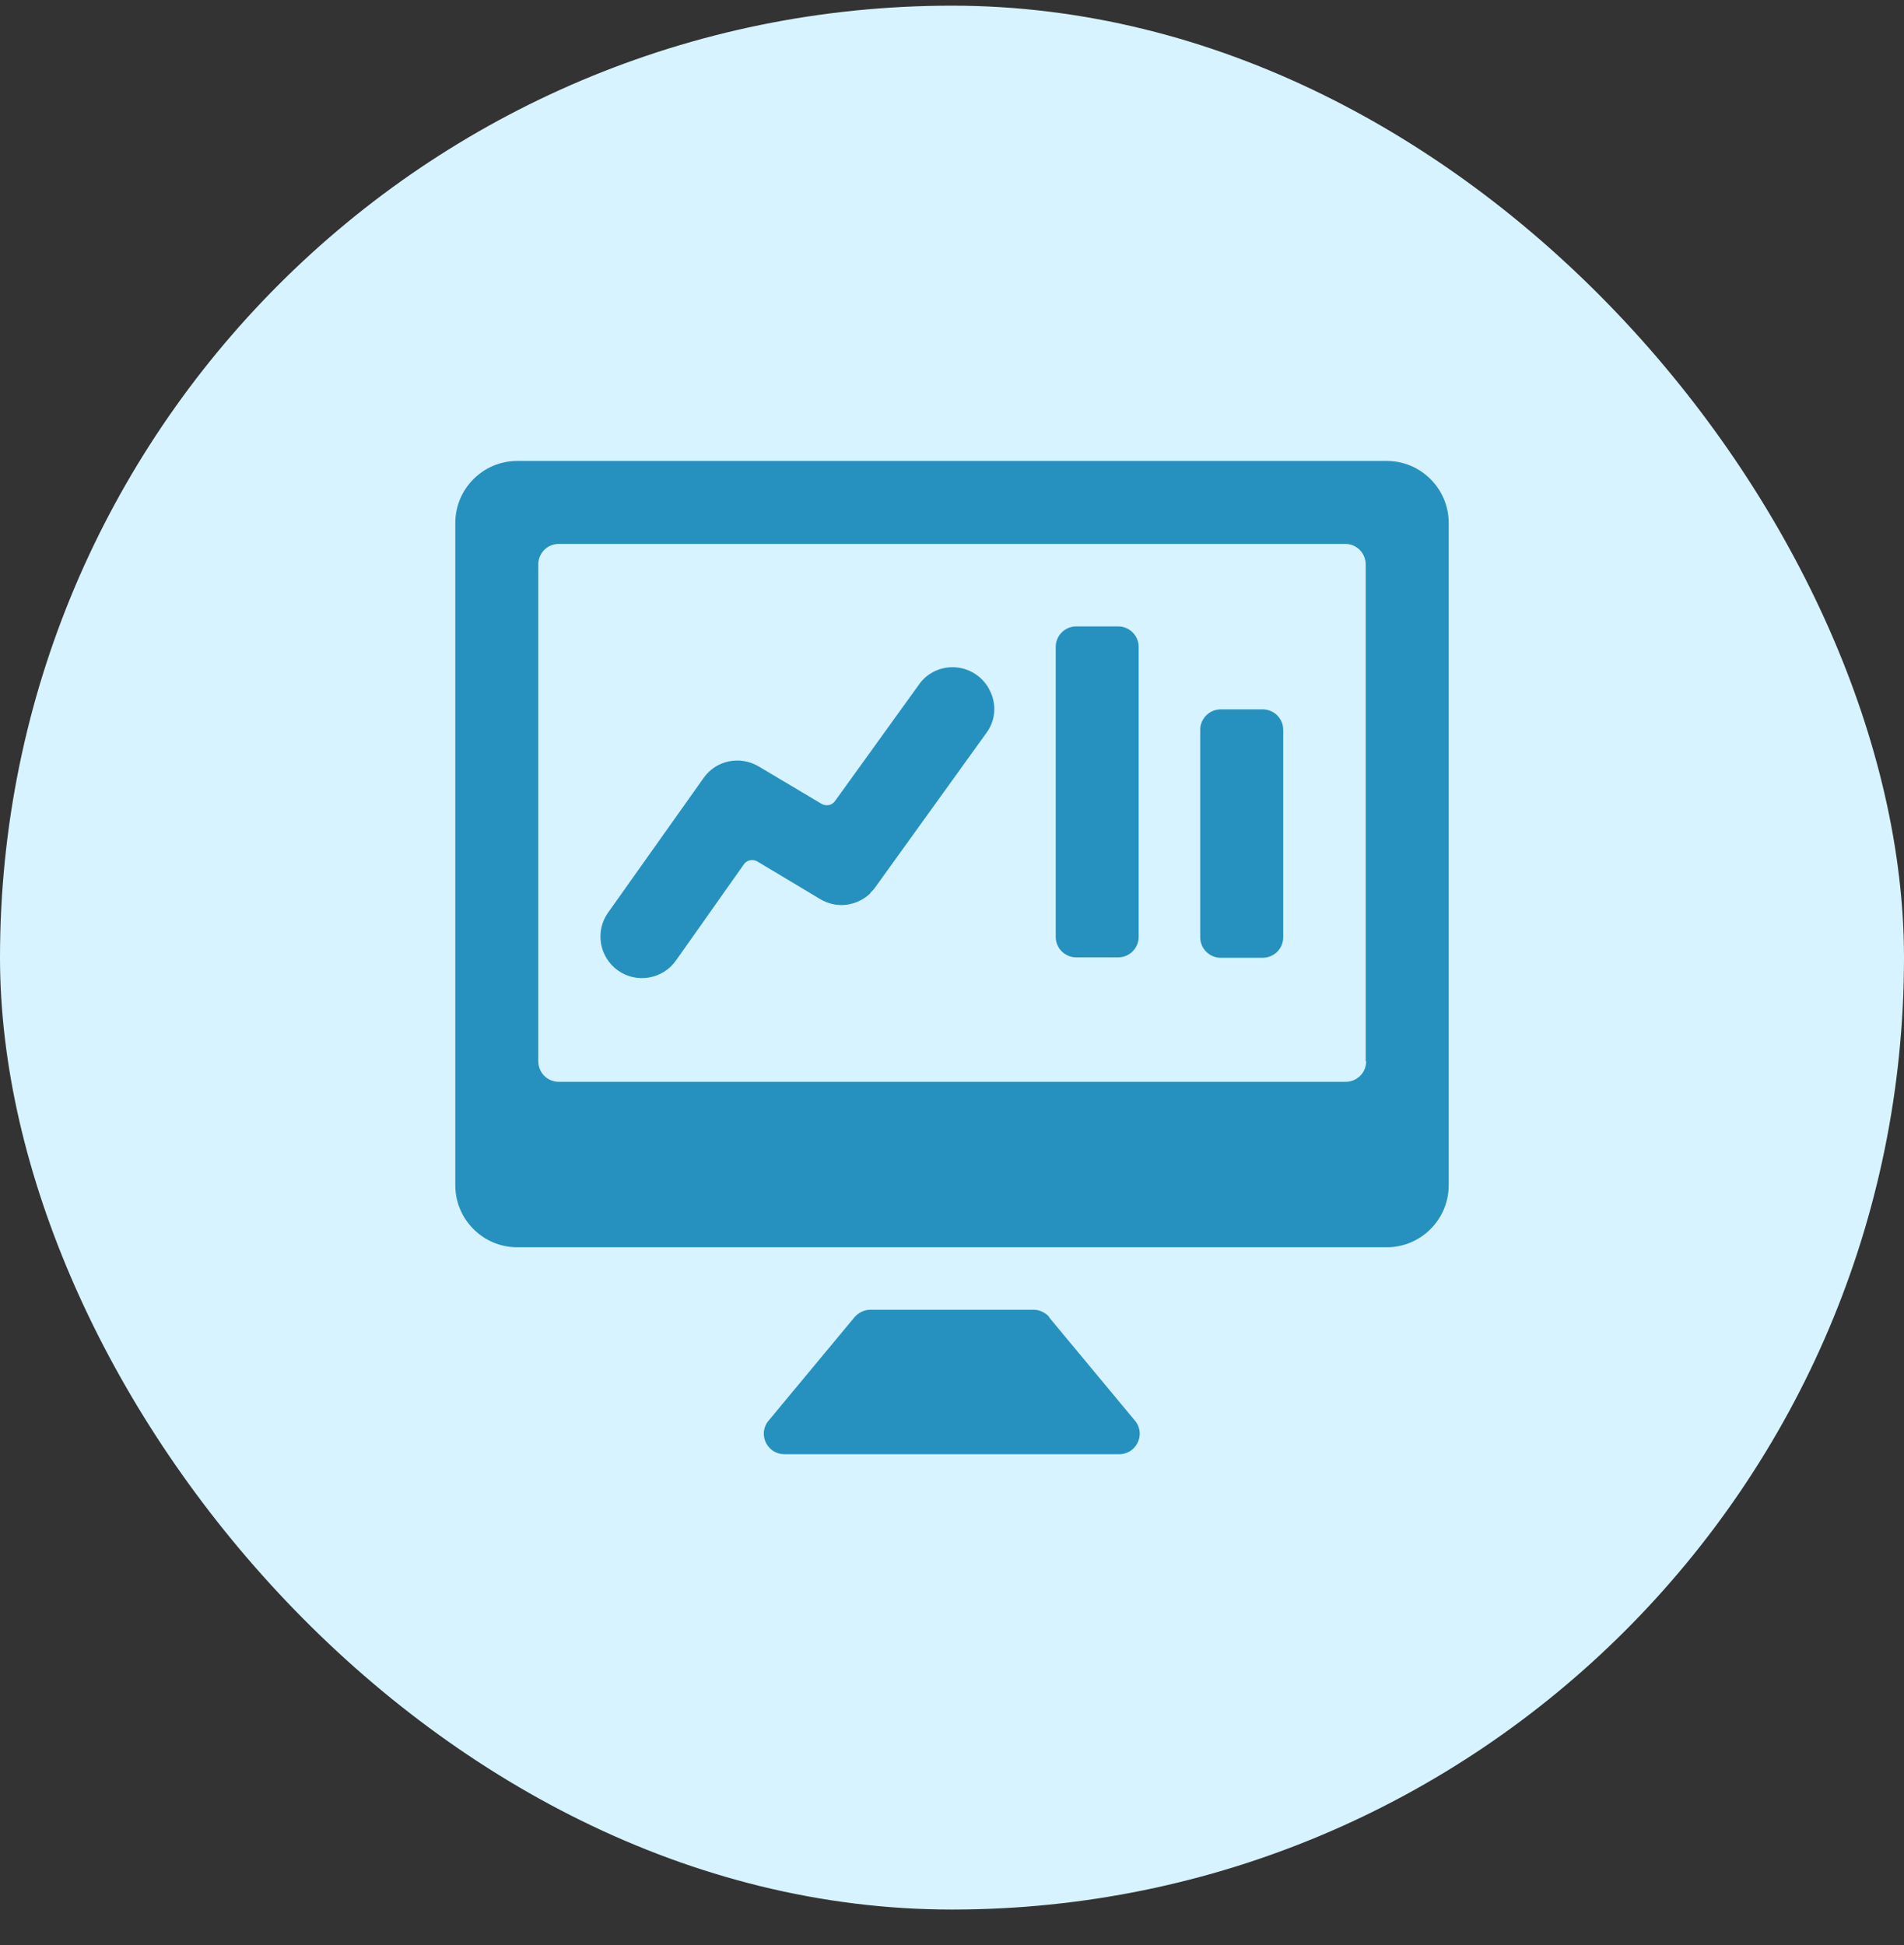
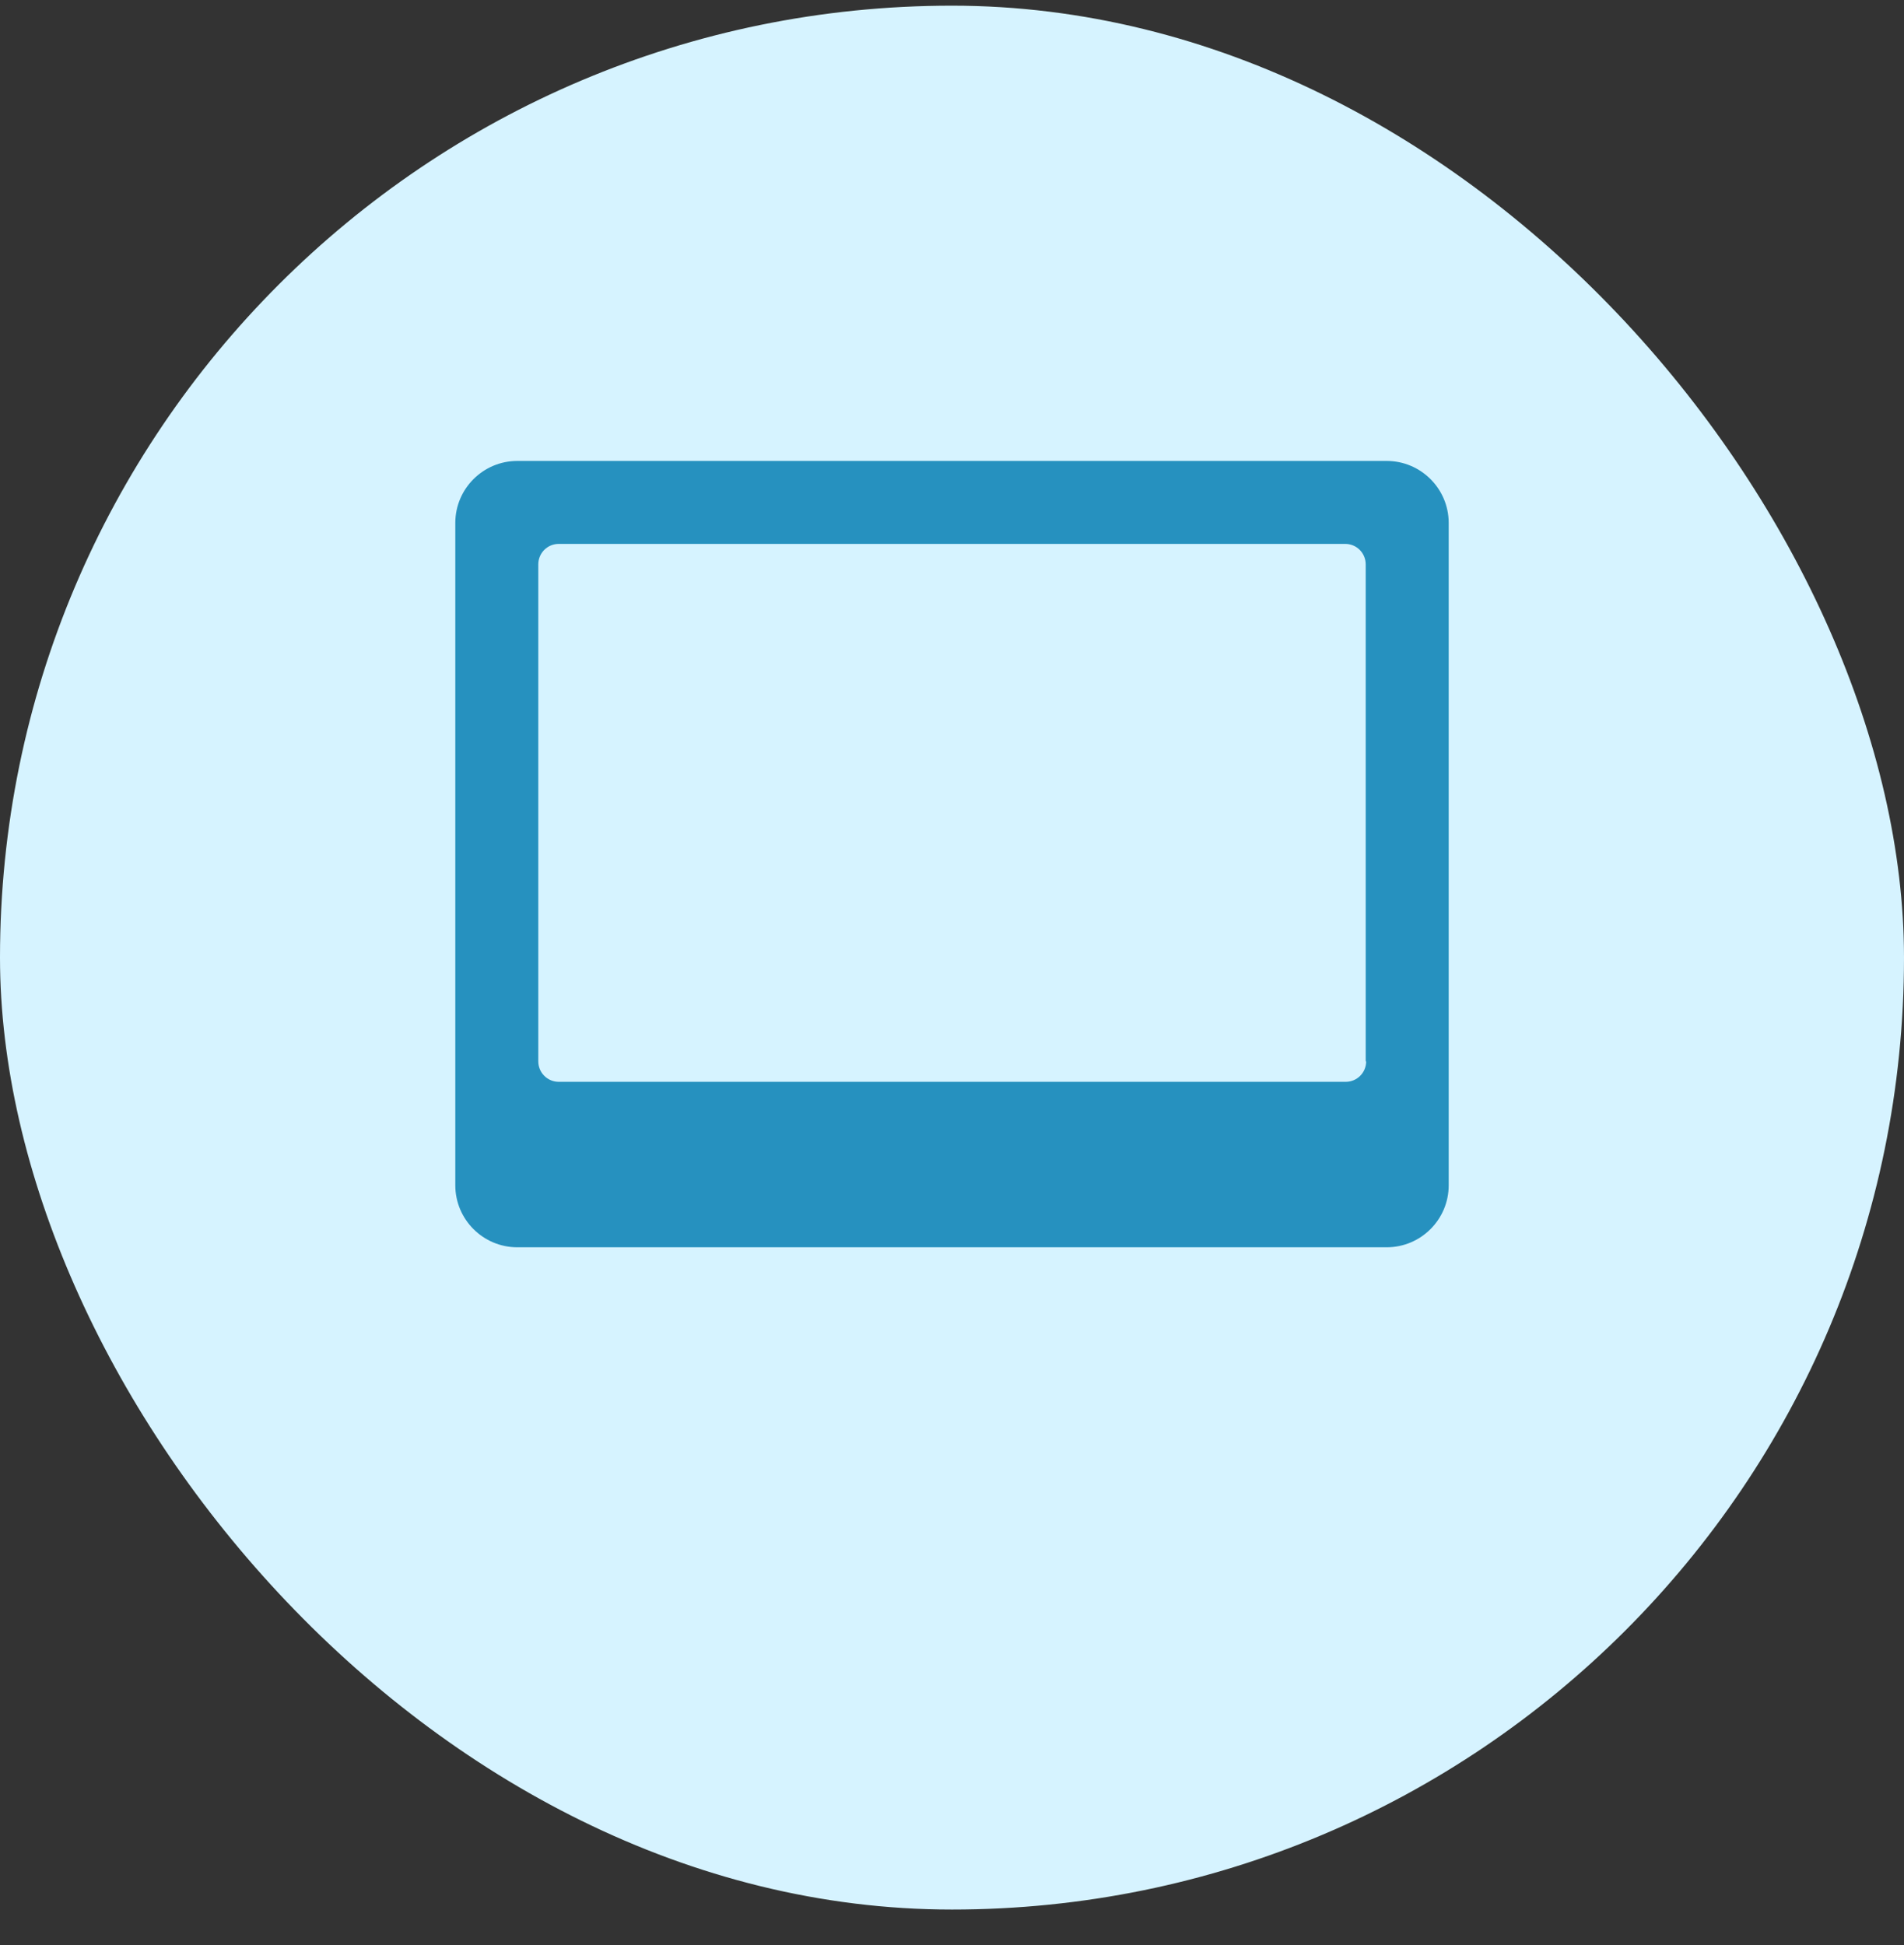
<svg xmlns="http://www.w3.org/2000/svg" width="46" height="47" viewBox="0 0 46 47" fill="none">
  <rect x="0" y="0" width="46" height="47" fill="#333333" stroke="none" />
  <rect y="0.137" width="46" height="46" rx="23" fill="#D6F3FF" />
  <g clip-path="url(#clip0_16_24482)">
-     <path d="M25.352 31.821C25.252 31.711 25.12 31.645 24.966 31.645H21.034C20.88 31.645 20.747 31.711 20.648 31.821L18.545 34.354C18.434 34.508 18.424 34.706 18.512 34.872C18.6 35.037 18.765 35.136 18.952 35.136H27.037C27.224 35.136 27.389 35.037 27.477 34.872C27.565 34.706 27.554 34.508 27.444 34.354L25.34 31.821H25.352Z" fill="#2691BF" />
    <path d="M33.006 25.642C33.006 25.918 32.786 26.138 32.511 26.138H13.5C13.225 26.138 13.005 25.918 13.005 25.642V13.637C13.005 13.362 13.225 13.141 13.5 13.141H32.5C32.775 13.141 32.995 13.362 32.995 13.637V25.642H33.006ZM33.502 11.137H12.498C11.672 11.137 11 11.809 11 12.635V28.638C11 29.464 11.672 30.136 12.498 30.136H33.502C34.328 30.136 35 29.464 35 28.638V12.635C35 11.809 34.328 11.137 33.502 11.137Z" fill="#2691BF" />
-     <path d="M21.023 21.577C21.023 21.577 21.1 21.5 21.133 21.456L23.821 17.722C24.041 17.436 24.085 17.05 23.931 16.72C23.788 16.39 23.468 16.158 23.105 16.125C22.741 16.092 22.389 16.257 22.191 16.555L20.175 19.352C20.098 19.463 19.955 19.485 19.844 19.419L18.325 18.515C17.873 18.251 17.3 18.372 17.003 18.791L14.69 22.051C14.37 22.503 14.48 23.13 14.932 23.45C15.384 23.769 16.012 23.659 16.331 23.207L17.972 20.883C18.049 20.773 18.192 20.751 18.302 20.817L19.811 21.721C20.208 21.963 20.703 21.897 21.034 21.577H21.023Z" fill="#2691BF" />
-     <path d="M27.015 15.135H26.001C25.727 15.135 25.506 15.357 25.506 15.63V22.636C25.506 22.909 25.727 23.131 26.001 23.131H27.015C27.288 23.131 27.51 22.909 27.51 22.636V15.63C27.51 15.357 27.288 15.135 27.015 15.135Z" fill="#2691BF" />
-     <path d="M30.506 17.139H29.493C29.219 17.139 28.997 17.361 28.997 17.634V22.646C28.997 22.919 29.219 23.141 29.493 23.141H30.506C30.78 23.141 31.002 22.919 31.002 22.646V17.634C31.002 17.361 30.78 17.139 30.506 17.139Z" fill="#2691BF" />
  </g>
  <defs>
    <clipPath id="clip0_16_24482">
      <rect width="24" height="24" fill="white" transform="translate(11 11.137)" />
    </clipPath>
  </defs>
</svg>